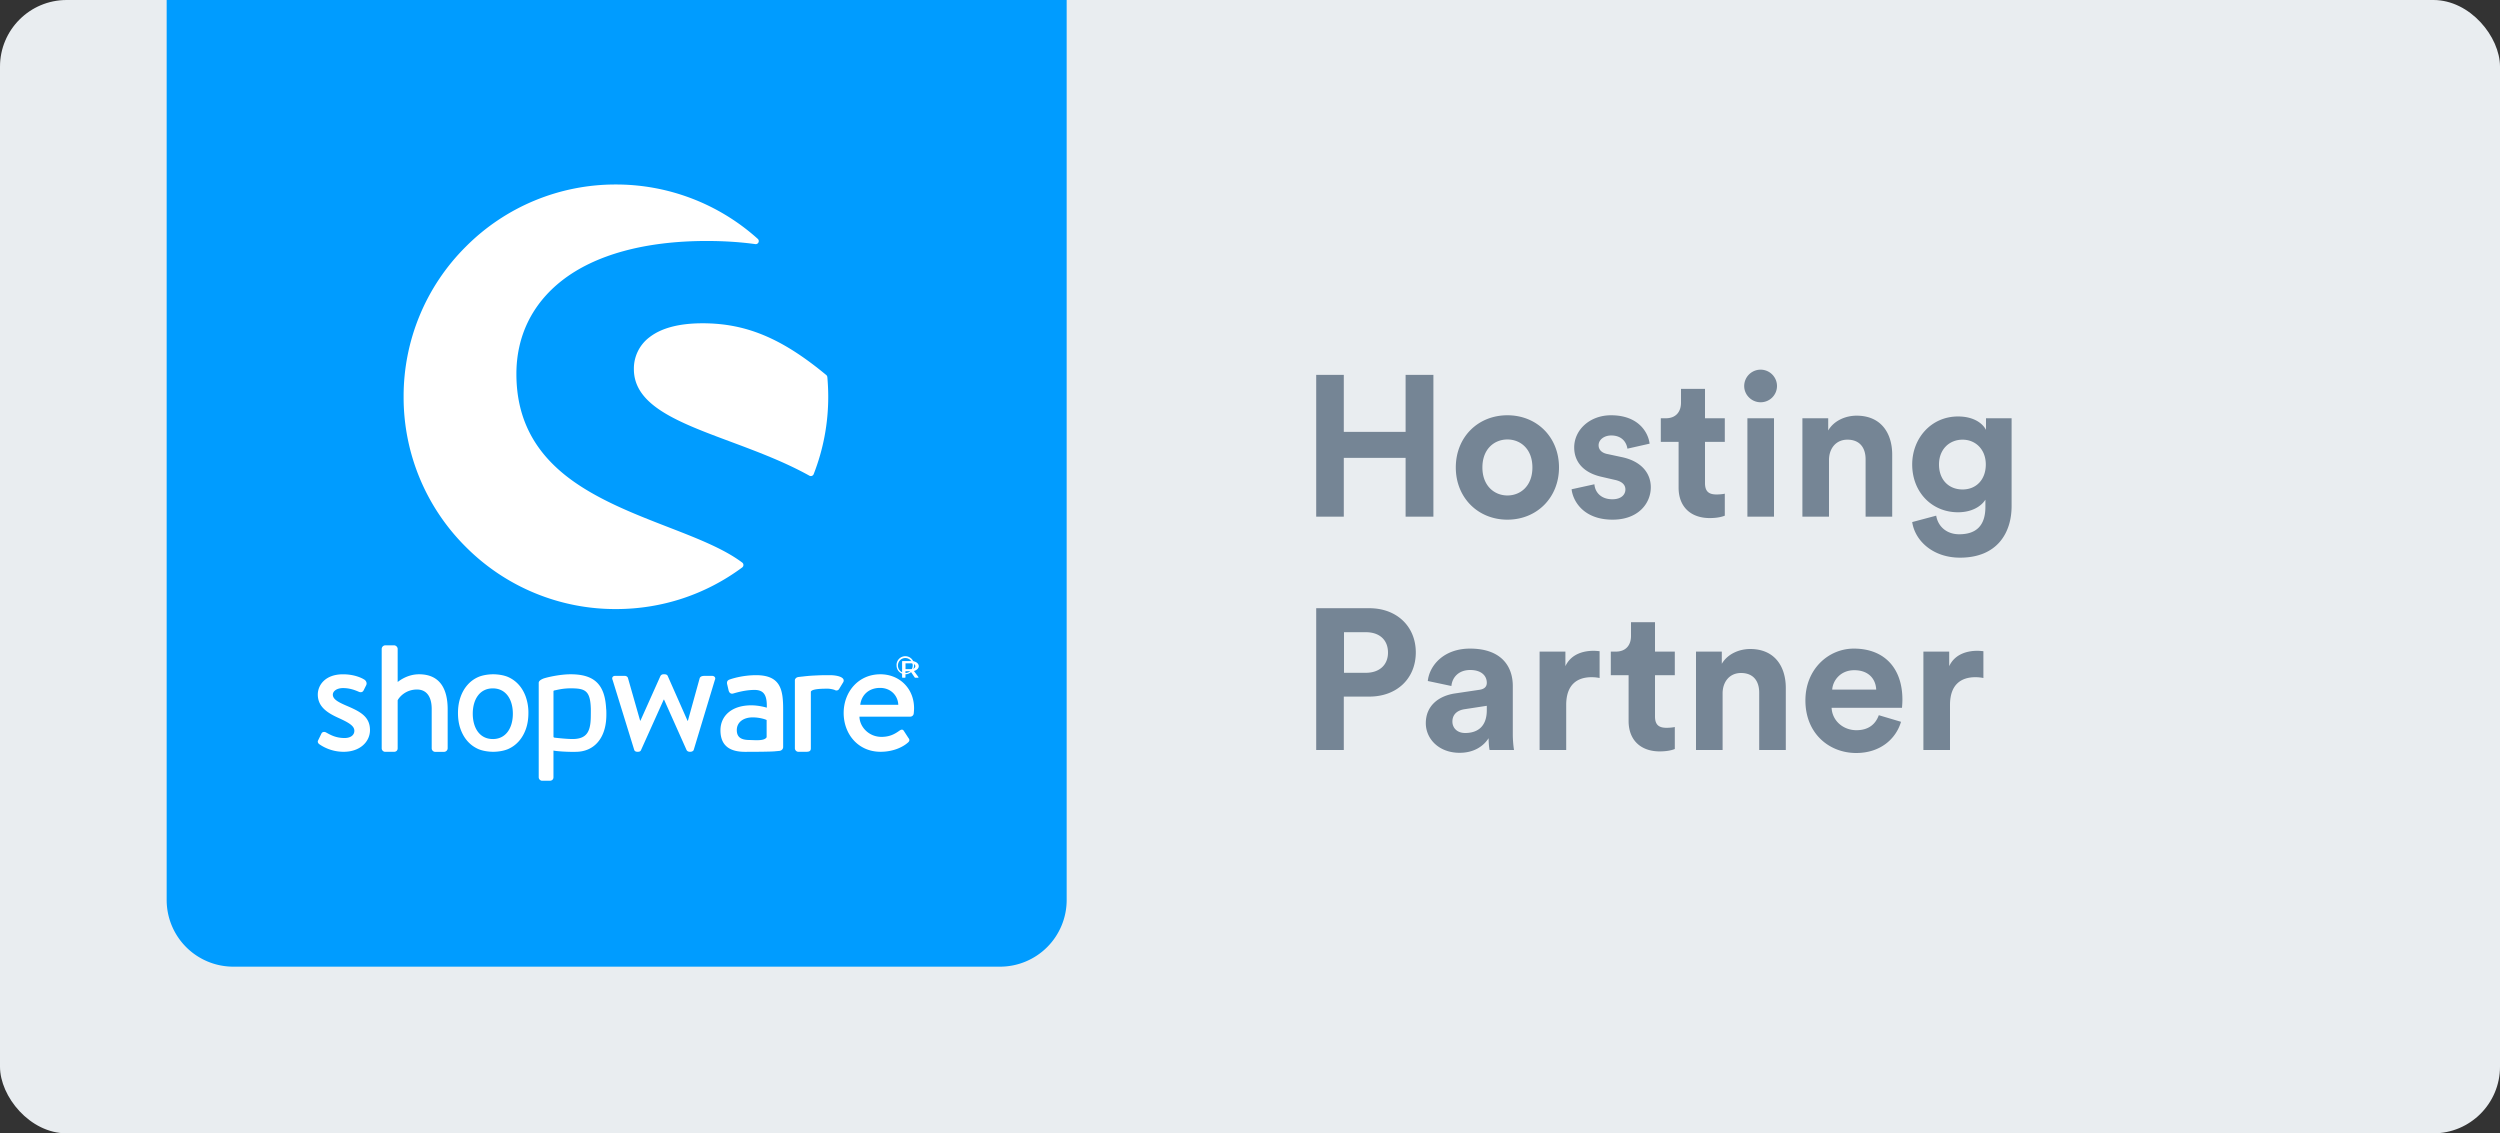
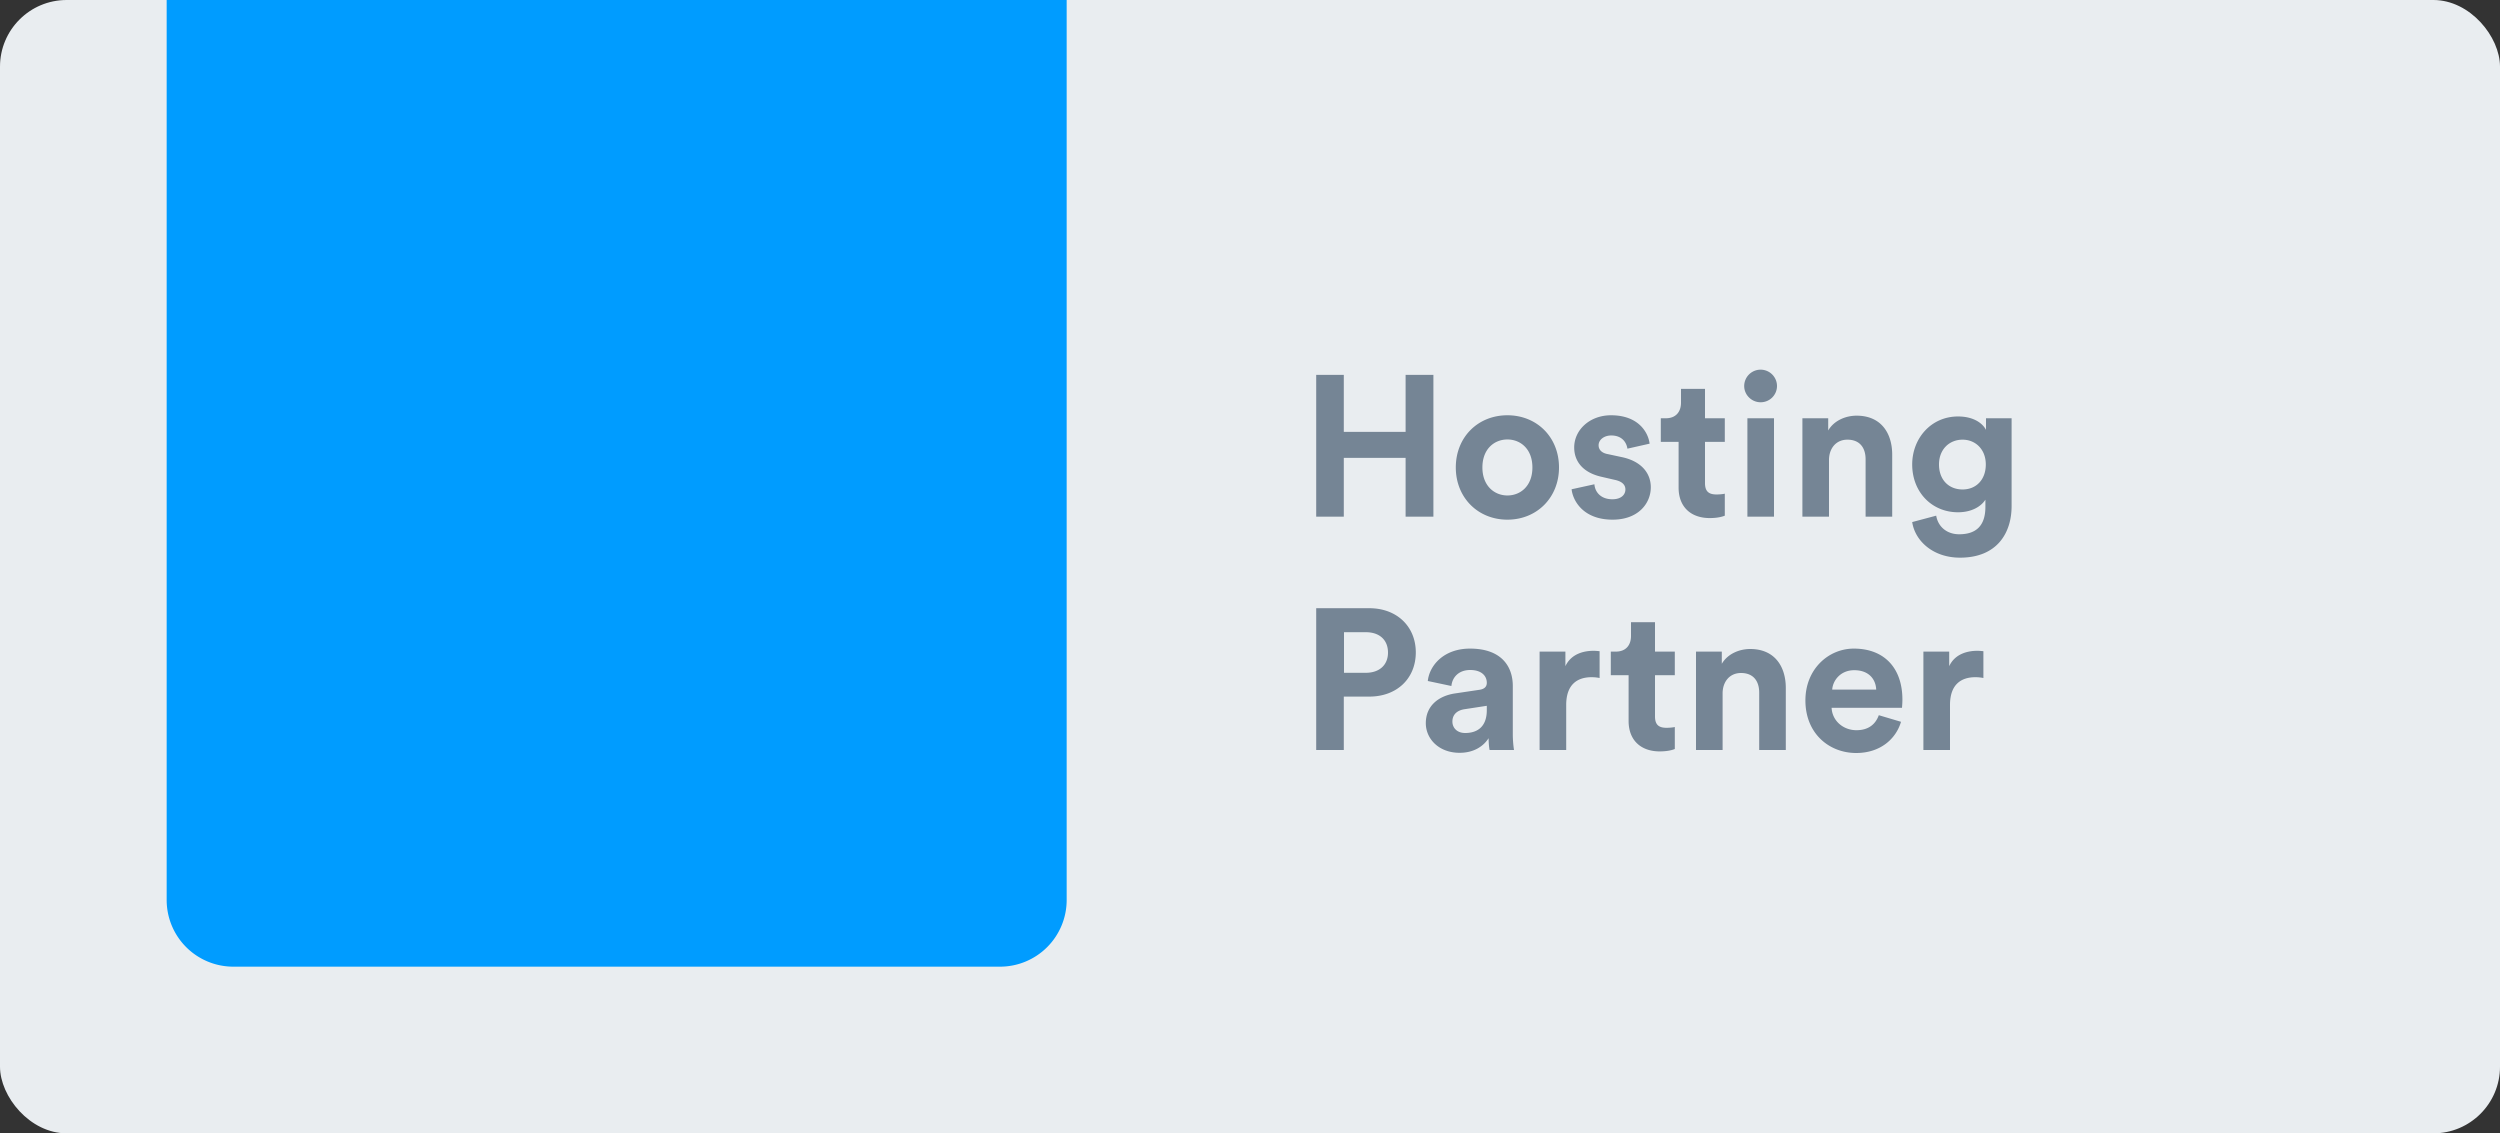
<svg xmlns="http://www.w3.org/2000/svg" width="150" height="68">
  <rect width="100%" height="100%" fill="#333333" stroke="none" />
  <g fill="none" fill-rule="evenodd">
    <rect fill="#E9EDF0" width="150" height="68" rx="4" />
    <path d="M10 0h54v54a4 4 0 0 1-4 4H14a4 4 0 0 1-4-4V0z" fill="#009CFF" />
    <path d="M80.628 31v-3.528h3.708V31h1.668v-8.508h-1.668v3.42h-3.708v-3.42h-1.656V31h1.656zm9.816.18c1.764 0 3.096-1.32 3.096-3.132 0-1.824-1.332-3.132-3.096-3.132s-3.096 1.308-3.096 3.132c0 1.812 1.332 3.132 3.096 3.132zm0-1.452c-.78 0-1.5-.576-1.5-1.68 0-1.116.72-1.68 1.5-1.68s1.5.564 1.5 1.68-.72 1.68-1.5 1.68zm6.312 1.452c1.548 0 2.292-.984 2.292-1.944 0-.864-.588-1.572-1.752-1.812l-.84-.18c-.324-.06-.54-.24-.54-.528 0-.336.336-.588.756-.588.672 0 .924.444.972.792l1.332-.3c-.072-.636-.636-1.704-2.316-1.704-1.272 0-2.208.876-2.208 1.932 0 .828.516 1.512 1.656 1.764l.78.18c.456.096.636.312.636.576 0 .312-.252.588-.78.588-.696 0-1.044-.432-1.08-.9l-1.368.3c.072.672.684 1.824 2.46 1.824zm5.832-.096c.468 0 .756-.084.9-.144v-1.32c-.084.024-.3.048-.492.048-.456 0-.696-.168-.696-.684v-2.472h1.188v-1.416H102.3v-1.764h-1.44v.828c0 .528-.288.936-.912.936h-.3v1.416h1.068v2.748c0 1.14.72 1.824 1.872 1.824zm3.048-6.948a.978.978 0 0 0 .984-.972.983.983 0 1 0-1.968 0c0 .528.444.972.984.972zM106.44 31v-5.904h-1.596V31h1.596zm3.3 0v-3.396c0-.684.408-1.224 1.104-1.224.768 0 1.092.516 1.092 1.176V31h1.596v-3.72c0-1.296-.672-2.34-2.136-2.34-.636 0-1.344.276-1.704.888v-.732h-1.548V31h1.596zm7.86 2.46c2.22 0 3.096-1.476 3.096-3.096v-5.268h-1.536v.696c-.204-.396-.744-.804-1.68-.804-1.62 0-2.748 1.32-2.748 2.88 0 1.656 1.176 2.868 2.748 2.868.852 0 1.404-.372 1.644-.756v.432c0 1.14-.564 1.644-1.572 1.644-.756 0-1.272-.468-1.38-1.116l-1.44.384c.168 1.128 1.248 2.136 2.868 2.136zm.156-4.092c-.828 0-1.416-.576-1.416-1.5 0-.912.624-1.488 1.416-1.488.768 0 1.392.576 1.392 1.488s-.576 1.5-1.392 1.5zM80.628 45v-3.204h1.524c1.68 0 2.796-1.104 2.796-2.652 0-1.536-1.116-2.652-2.796-2.652h-3.18V45h1.656zm1.32-4.632H80.64v-2.436h1.308c.828 0 1.332.468 1.332 1.224 0 .732-.504 1.212-1.332 1.212zm5.628 4.8c.876 0 1.44-.408 1.74-.876 0 .228.024.552.06.708h1.464a6.611 6.611 0 0 1-.072-.936V41.16c0-1.188-.696-2.244-2.568-2.244-1.584 0-2.436 1.02-2.532 1.944l1.416.3c.048-.516.432-.96 1.128-.96.672 0 .996.348.996.768 0 .204-.108.372-.444.42l-1.452.216c-.984.144-1.764.732-1.764 1.788 0 .924.768 1.776 2.028 1.776zm.336-1.188c-.516 0-.768-.336-.768-.684 0-.456.324-.684.732-.744l1.332-.204v.264c0 1.044-.624 1.368-1.296 1.368zm6.06 1.02v-2.7c0-1.272.708-1.668 1.524-1.668.144 0 .3.012.48.048v-1.608c-.12-.012-.24-.024-.372-.024-.504 0-1.32.144-1.68.924v-.876h-1.548V45h1.596zm5.616.084c.468 0 .756-.084.9-.144v-1.32c-.084.024-.3.048-.492.048-.456 0-.696-.168-.696-.684v-2.472h1.188v-1.416H99.3v-1.764h-1.44v.828c0 .528-.288.936-.912.936h-.3v1.416h1.068v2.748c0 1.14.72 1.824 1.872 1.824zm3.768-.084v-3.396c0-.684.408-1.224 1.104-1.224.768 0 1.092.516 1.092 1.176V45h1.596v-3.72c0-1.296-.672-2.34-2.136-2.34-.636 0-1.344.276-1.704.888v-.732h-1.548V45h1.596zm8.016.18c1.452 0 2.388-.852 2.688-1.872l-1.332-.396c-.192.528-.6.9-1.344.9-.792 0-1.452-.564-1.488-1.344h4.224c0-.024.024-.264.024-.492 0-1.896-1.092-3.06-2.916-3.06-1.512 0-2.904 1.224-2.904 3.108 0 1.992 1.428 3.156 3.048 3.156zm1.2-3.804h-2.64c.036-.54.492-1.164 1.32-1.164.912 0 1.296.576 1.32 1.164zM117 45v-2.7c0-1.272.708-1.668 1.524-1.668.144 0 .3.012.48.048v-1.608c-.12-.012-.24-.024-.372-.024-.504 0-1.32.144-1.68.924v-.876h-1.548V45H117z" fill="#758595" fill-rule="nonzero" />
    <g fill="#FFF" fill-rule="nonzero">
-       <path d="M44.532 33.753c-1.107-.834-2.738-1.466-4.466-2.136-2.056-.798-4.386-1.7-6.136-3.092-1.981-1.578-2.946-3.568-2.946-6.086 0-2.259.937-4.19 2.711-5.587 1.988-1.564 5.001-2.393 8.711-2.393 1.025 0 2.005.063 2.913.188a.182.182 0 0 0 .146-.316 12.704 12.704 0 0 0-8.509-3.261 12.656 12.656 0 0 0-9.008 3.731 12.65 12.65 0 0 0-3.731 9.007 12.65 12.65 0 0 0 3.731 9.006 12.656 12.656 0 0 0 9.008 3.73c2.749 0 5.368-.863 7.575-2.496a.186.186 0 0 0 .074-.146.177.177 0 0 0-.073-.149z" />
-       <path d="M49.64 22.627a.185.185 0 0 0-.064-.125c-2.658-2.205-4.808-3.105-7.42-3.105-1.395 0-2.464.279-3.178.83a2.353 2.353 0 0 0-.945 1.923c0 2.188 2.674 3.185 5.77 4.34 1.595.595 3.245 1.21 4.76 2.051a.192.192 0 0 0 .088.023.183.183 0 0 0 .17-.117c.58-1.482.873-3.044.873-4.643 0-.374-.018-.772-.053-1.177z" />
-     </g>
+       </g>
    <g fill="#FFF" fill-rule="nonzero">
-       <path d="M20.772 42.335c-.44-.193-.802-.367-.802-.656 0-.202.228-.394.611-.394.345 0 .642.086.949.223.086.038.22.048.287-.086l.154-.308c.057-.116.01-.25-.096-.328-.22-.144-.68-.328-1.294-.328-1.073 0-1.513.656-1.513 1.213 0 .732.564 1.098 1.244 1.406.613.28.949.472.949.77 0 .25-.211.434-.584.434-.527 0-.843-.184-1.103-.328-.115-.068-.24-.039-.287.058l-.201.414c-.049.096.01.183.076.23.25.174.757.453 1.456.453.988 0 1.581-.607 1.581-1.301 0-.827-.613-1.125-1.427-1.472zM46.765 45.054c.133-.015.224-.113.224-.233v-2.26c0-1.156-.14-2.05-1.621-2.05-.85 0-1.512.231-1.591.26-.11.04-.18.11-.151.271l.09.383c.032.13.12.22.26.191.24-.07.76-.22 1.291-.22.58 0 .76.332.741 1.065 0 0-.45-.141-.93-.141-1.191 0-1.851.644-1.851 1.498 0 .965.61 1.293 1.48 1.293.71 0 1.442-.008 1.745-.028l.313-.029zm-.767-.819c-.14.232-.64.174-1.07.164-.48-.01-.72-.18-.72-.592 0-.483.41-.764.95-.764.42 0 .78.12.84.16v1.032zM54.319 40.457c.29 0 .525-.235.525-.527a.526.526 0 1 0-1.05 0c0 .292.235.527.525.527zm0-.976c.245 0 .443.202.443.45s-.2.45-.443.45a.447.447 0 0 1-.443-.45c0-.25.2-.45.443-.45z" />
-       <path d="M54.164 40.664h.126c.02 0 .038-.012.038-.028v-.364h.298l.256.374c.009.012.021.018.042.018h.147c.034 0 .047-.021.034-.043l-.269-.361c.172-.05.29-.159.29-.29 0-.17-.193-.306-.429-.306h-.533c-.021 0-.038.012-.038.027v.945c0 .013.017.028.038.028zm.168-.863h.349c.126 0 .24.076.24.17 0 .1-.114.176-.24.176h-.35v-.346zM25.144 40.457c-.699 0-1.179.386-1.284.462v-1.987c0-.105-.105-.212-.21-.212h-.538a.22.22 0 0 0-.21.212v5.965c0 .115.095.212.21.212h.527c.135 0 .221-.086.221-.212v-2.88c.096-.193.48-.646 1.16-.646.575 0 .882.433.882 1.166v2.361c0 .116.095.213.21.213h.537a.22.22 0 0 0 .211-.213v-2.341c0-1.215-.46-2.1-1.716-2.1zM36.372 42.604c-.053-1.512-.682-2.147-2.135-2.147-.698 0-1.53.21-1.651.264-.15.065-.263.143-.263.25v5.663c0 .115.096.212.211.212h.444c.145 0 .23-.086.23-.212v-1.601c.135.036.823.094 1.398.076 1.025-.032 1.713-.78 1.771-2.043a5.45 5.45 0 0 0-.005-.566v.104zm-.926.46c-.019.857-.267 1.236-.985 1.275-.356.02-1.194-.08-1.194-.08-.034-.01-.058-.025-.058-.058V41.48c0-.026.02-.049.045-.052.099-.011.46-.128.984-.128.874 0 1.183.13 1.212 1.24 0 .15 0 .356-.004.524zM42.72 40.552h-.403c-.115 0-.277 0-.335.135l-.709 2.562h-.02l-1.188-2.687c-.02-.058-.086-.105-.191-.105h-.067a.201.201 0 0 0-.182.105l-1.198 2.677h-.02l-.728-2.552c-.019-.086-.115-.135-.19-.135h-.577c-.154 0-.22.116-.154.25l1.294 4.189c.02.068.086.115.182.115h.057c.095 0 .154-.049.172-.105l1.36-3.025h.02l1.35 3.025c.03.058.096.105.192.105h.039c.095 0 .181-.049.2-.115l1.266-4.189c.07-.133-.016-.25-.17-.25zM49.79 40.51a.957.957 0 0 0-.068.004c-.04-.002-.077-.004-.117-.004-.23 0-.45.007-.657.018-.397.016-.632.046-.801.065 0 0-.107.01-.232.026-.084.011-.146.045-.181.094a.15.15 0 0 0-.041.105v4.077c0 .115.096.213.21.213h.442c.181 0 .306-.02.306-.213V41.506c0-.026.043-.06.065-.073.109-.065.368-.112.89-.112.05 0 .085 0 .122.002.12.011.31.048.371.084.096.049.211.02.27-.105l.23-.378c.14-.299-.388-.414-.81-.414zM52.824 40.457c-1.333 0-2.204 1.068-2.204 2.32 0 1.272.872 2.33 2.214 2.33.737 0 1.323-.269 1.639-.55.135-.114.096-.202.02-.298l-.26-.403c-.076-.115-.162-.086-.26-.02-.269.193-.575.376-1.083.376-.776 0-1.313-.616-1.323-1.213h3.057a.208.208 0 0 0 .2-.193c.01-.076.02-.23.02-.308.002-1.183-.87-2.041-2.02-2.041zm-1.208 1.829c.066-.558.488-1.012 1.188-1.012.652 0 1.074.472 1.093 1.012h-2.281zM31.555 41.832c-.1-.287-.24-.532-.42-.736a1.867 1.867 0 0 0-.646-.474c-.25-.11-.603-.165-.898-.165-.294 0-.647.055-.897.165-.25.11-.465.268-.645.474-.18.204-.321.45-.42.736-.1.287-.15.603-.15.95 0 .352.05.67.15.954.1.283.24.528.42.733.18.204.395.361.645.473.25.11.603.166.897.166.293 0 .648-.056.898-.166.25-.11.464-.267.646-.473.18-.205.32-.45.42-.733.1-.284.149-.602.149-.954a2.823 2.823 0 0 0-.15-.95zm-1.987 2.51c-.8 0-1.202-.68-1.202-1.52 0-.838.403-1.519 1.202-1.519.8 0 1.203.681 1.203 1.52 0 .838-.403 1.52-1.203 1.52z" />
-     </g>
+       </g>
  </g>
</svg>